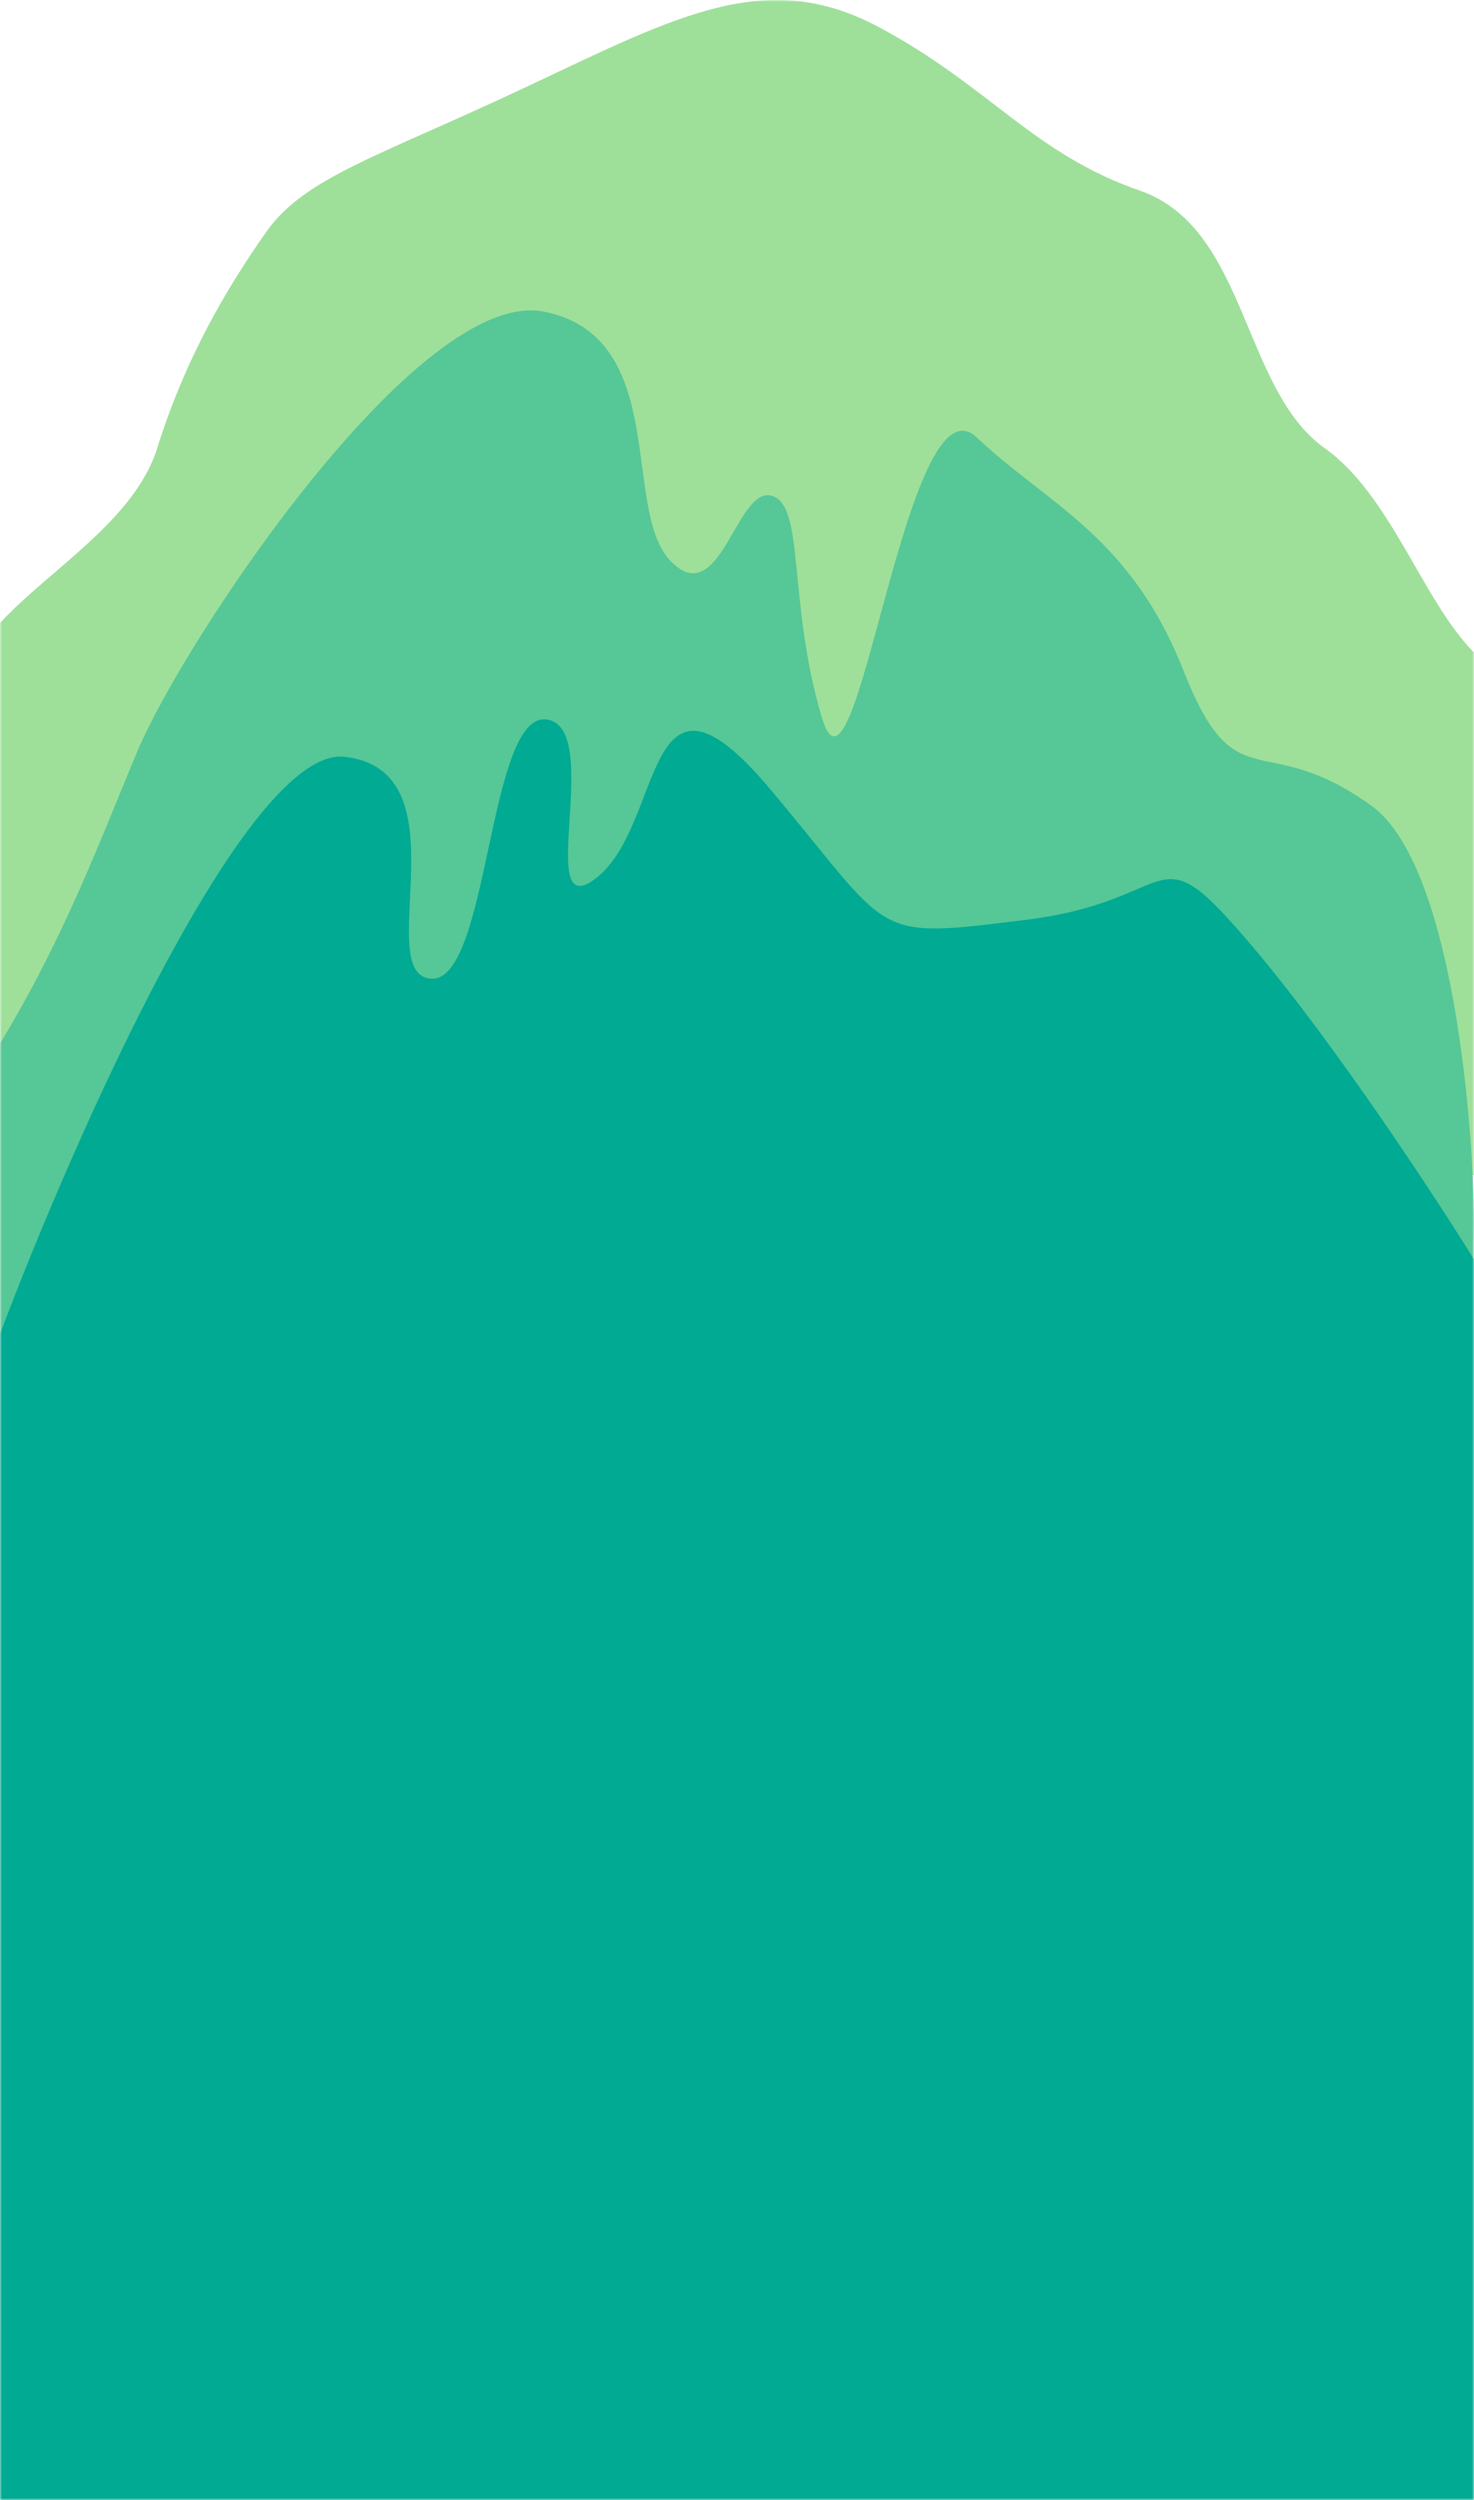
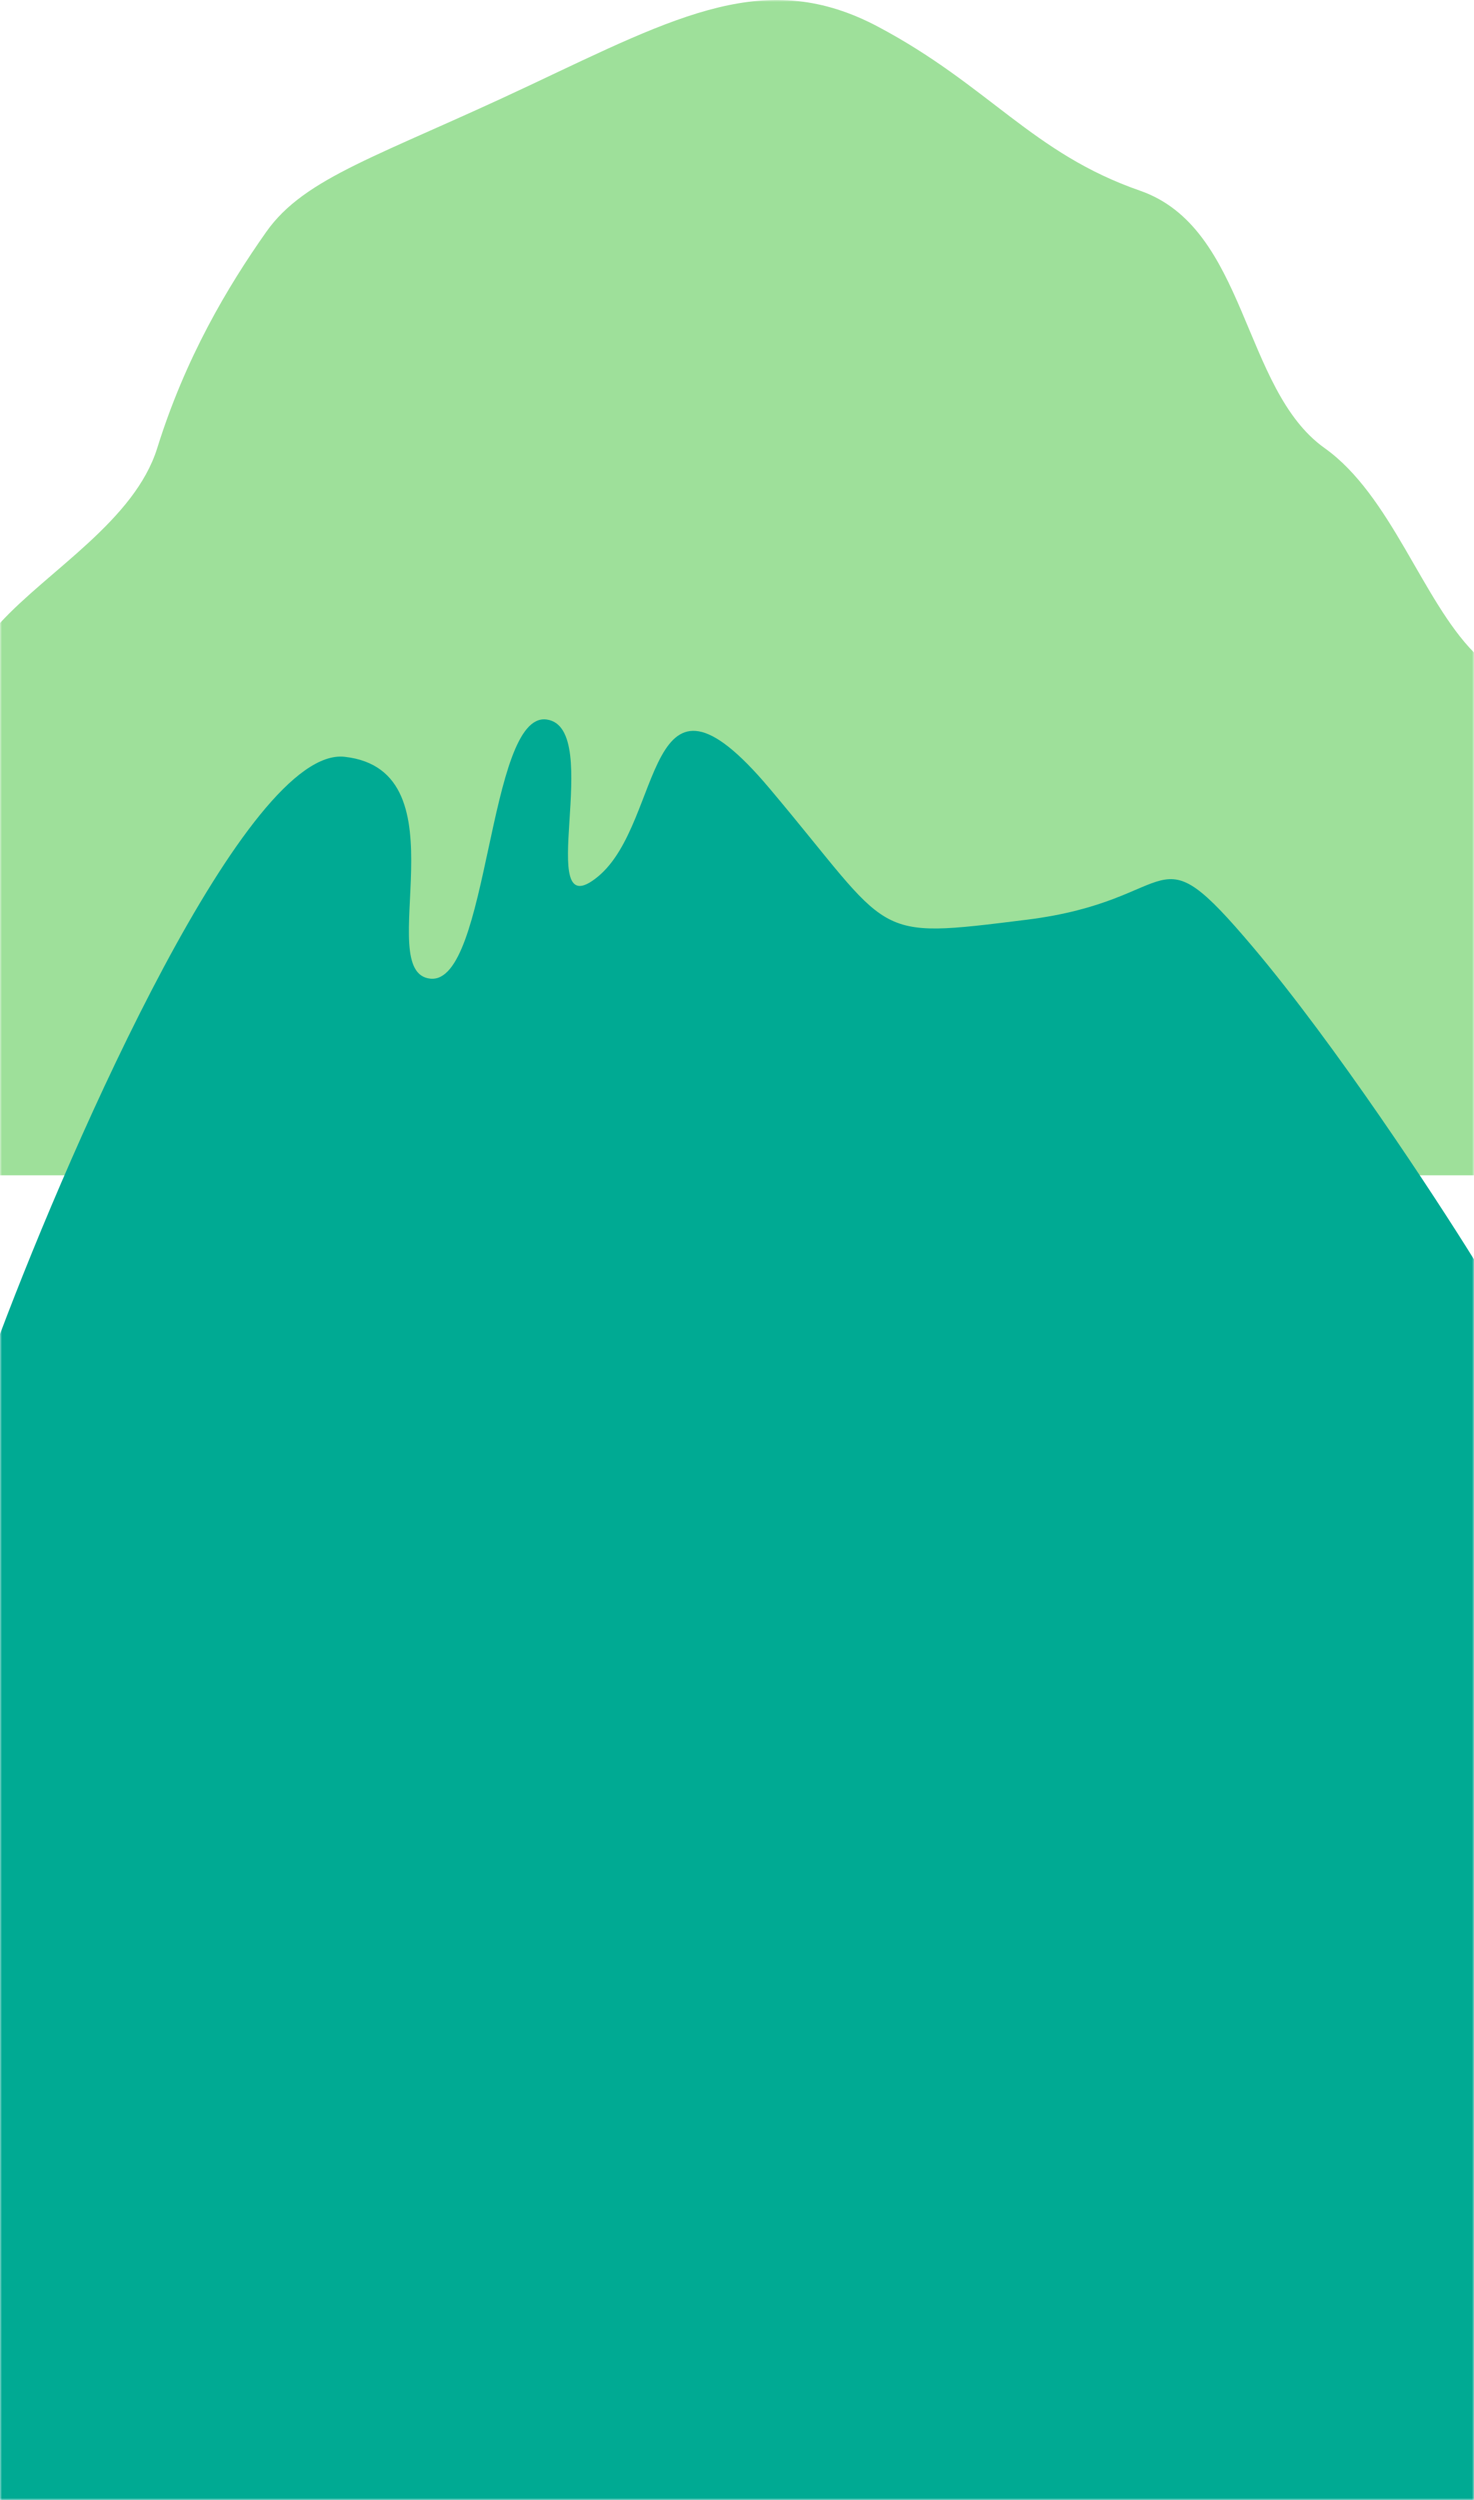
<svg xmlns="http://www.w3.org/2000/svg" width="375" height="636" viewBox="0 0 375 636" fill="none">
  <mask id="mask0_118_4831" style="mask-type:alpha" maskUnits="userSpaceOnUse" x="0" y="0" width="375" height="636">
    <rect width="375" height="636" fill="#D9D9D9" />
  </mask>
  <g mask="url(#mask0_118_4831)">
    <path d="M40 114C34.258 132.405 12.41 144.996 0 158.5V299H375V166C361.842 152.663 353.866 126.004 337 114C315.917 98.996 317.362 58.003 290 48.5C262.638 38.997 251.645 21.801 223.385 6.796C195.126 -8.208 172.697 3.795 134.569 21.801C96.441 39.806 77.602 44.996 67.733 59C57.865 73.004 47.177 90.993 40 114Z" fill="#9EE09A" />
-     <path d="M35 190.999C25.708 213.131 16.726 237.834 0 265.499V358.999H374.945V315.43C375.564 296.484 371.228 221.095 348.926 204.999C321.049 184.879 314.545 204.77 301.071 170.566C287.597 136.362 266.62 128.396 248.5 111.294C230.38 94.192 217.905 212.176 209.077 182.499C200.249 152.822 204.94 128.084 196.112 126.072C187.285 124.06 183.103 155.749 170.558 142.671C158.014 129.593 170.558 85.833 138.5 79.294C106.442 72.755 46.615 163.334 35 190.999Z" fill="#56C797" />
    <path d="M87.694 192.532C62.888 189.735 18.895 289.262 0 339.375V950H375V320.395C364.987 304.246 339.729 265.754 318.798 240.98C292.636 210.013 301.357 228.993 261.143 233.988C220.93 238.982 227.713 238.483 195.736 200.524C163.76 162.564 169.089 209.015 152.132 223C135.174 236.985 154.07 185.04 139.05 183.042C124.031 181.044 124.516 250.47 109.496 248.972C94.477 247.473 118.702 196.028 87.694 192.532Z" fill="#00AA93" />
  </g>
</svg>